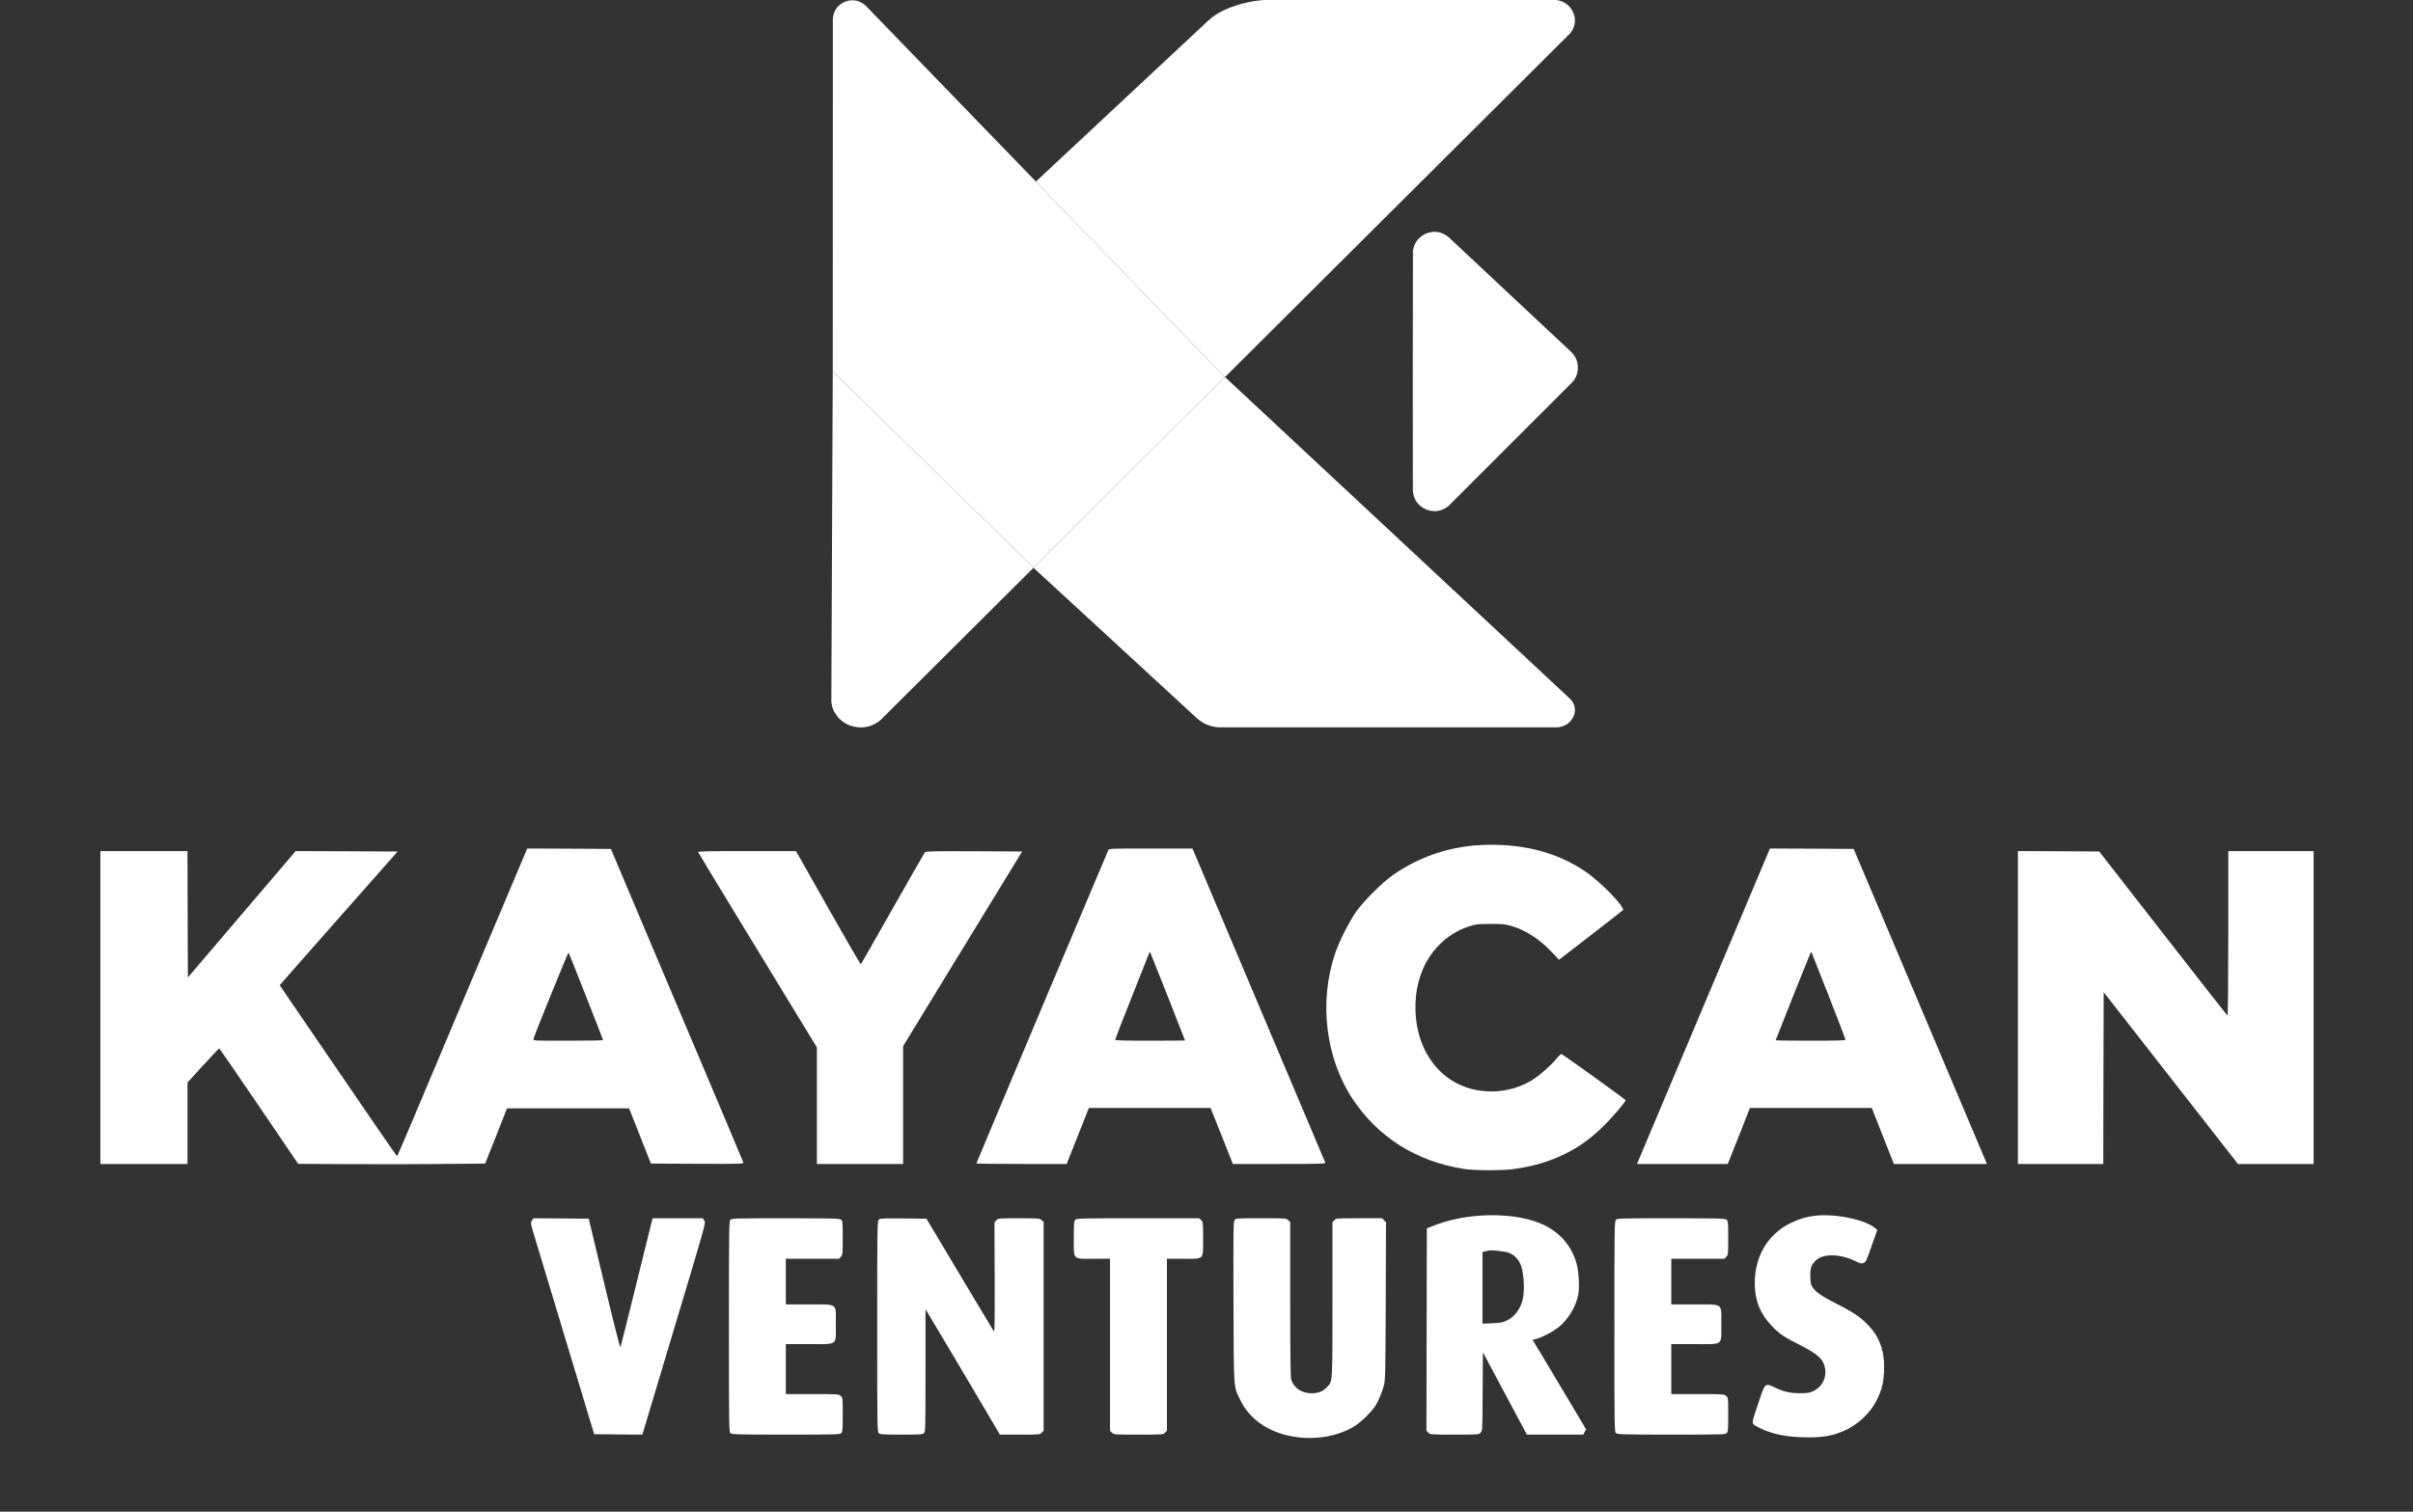
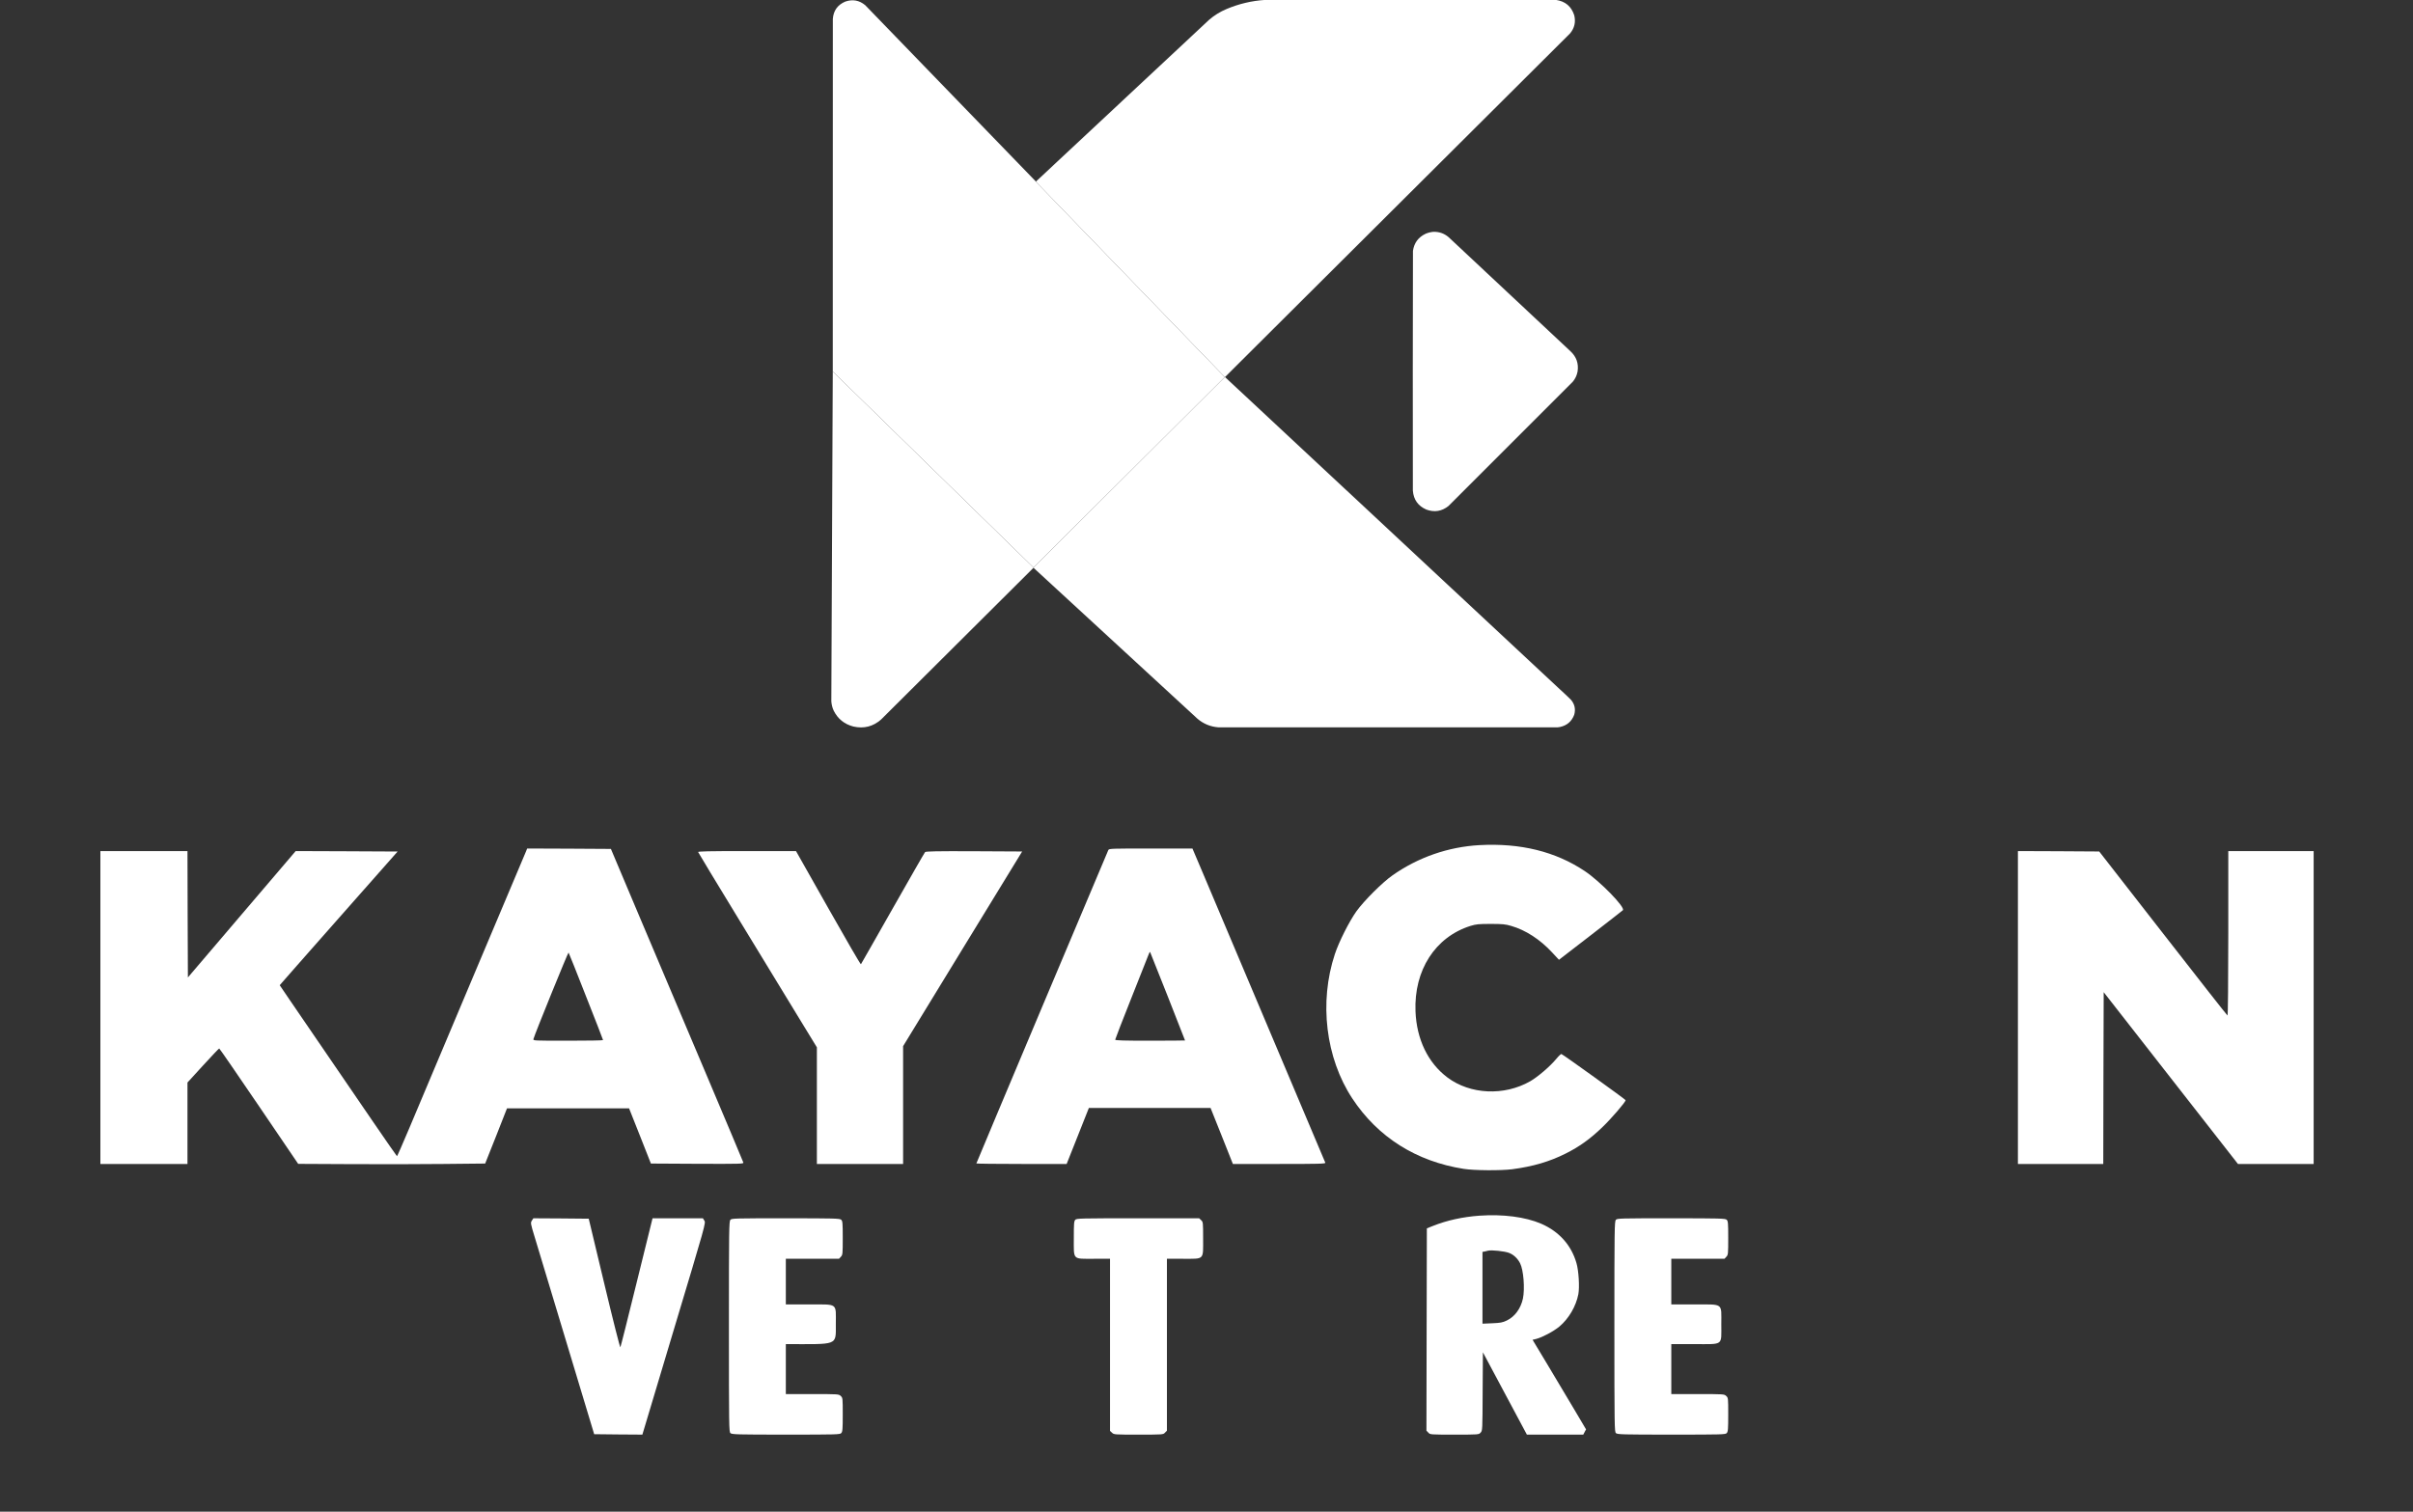
<svg xmlns="http://www.w3.org/2000/svg" width="75" height="47" viewBox="0 0 75 47" fill="none">
  <rect x="0" y="0" width="75" height="47" fill="#333333" stroke="none" />
  <g clip-path="url(#clip0_3584_13464)">
    <path fill-rule="evenodd" clip-rule="evenodd" d="M39.315 -0.002C42.332 -0.002 45.349 -0.002 48.365 -0.002C48.652 0.04 48.841 0.199 48.93 0.475C48.981 0.685 48.938 0.872 48.801 1.038C45.227 4.601 41.652 8.163 38.075 11.723C38.072 11.723 38.07 11.723 38.068 11.723C36.127 9.712 34.184 7.703 32.239 5.695C32.225 5.679 32.211 5.662 32.198 5.645C33.994 3.969 35.789 2.291 37.584 0.613C37.746 0.474 37.926 0.363 38.125 0.28C38.506 0.119 38.903 0.025 39.315 -0.002Z" fill="white" />
    <path fill-rule="evenodd" clip-rule="evenodd" d="M32.198 5.645C32.211 5.662 32.225 5.679 32.239 5.695C34.184 7.703 36.127 9.712 38.068 11.723C36.087 13.698 34.106 15.673 32.123 17.646C30.042 15.616 27.962 13.584 25.884 11.551C25.883 7.896 25.884 4.241 25.886 0.586C25.906 0.329 26.035 0.151 26.271 0.05C26.5 -0.03 26.706 0.007 26.892 0.161C28.66 1.99 30.429 3.818 32.198 5.645Z" fill="white" />
    <path opacity="0.998" fill-rule="evenodd" clip-rule="evenodd" d="M44.547 7.208C44.727 7.201 44.886 7.256 45.023 7.372C46.286 8.556 47.549 9.739 48.813 10.921C48.997 11.092 49.071 11.301 49.034 11.55C49.012 11.669 48.963 11.774 48.887 11.866C47.598 13.155 46.309 14.444 45.02 15.733C44.813 15.898 44.585 15.935 44.335 15.844C44.077 15.732 43.936 15.536 43.914 15.254C43.91 12.77 43.911 10.285 43.917 7.8C43.953 7.552 44.084 7.375 44.31 7.268C44.386 7.235 44.465 7.216 44.547 7.208Z" fill="white" />
    <path opacity="0.999" fill-rule="evenodd" clip-rule="evenodd" d="M25.884 11.551C27.963 13.584 30.042 15.616 32.123 17.646C32.123 17.649 32.123 17.651 32.123 17.653C30.543 19.224 28.964 20.796 27.386 22.37C27.138 22.589 26.851 22.662 26.526 22.589C26.245 22.517 26.04 22.351 25.911 22.092C25.87 22.001 25.846 21.905 25.839 21.805C25.853 18.387 25.868 14.969 25.884 11.551Z" fill="white" />
    <path fill-rule="evenodd" clip-rule="evenodd" d="M38.068 11.723C38.07 11.723 38.072 11.723 38.075 11.723C41.617 15.027 45.159 18.331 48.702 21.635C48.746 21.675 48.788 21.716 48.83 21.759C48.944 21.895 48.977 22.049 48.93 22.221C48.852 22.429 48.705 22.556 48.487 22.603C48.462 22.608 48.437 22.611 48.412 22.614C44.899 22.616 41.387 22.616 37.874 22.614C37.627 22.596 37.409 22.508 37.221 22.348C35.522 20.782 33.823 19.217 32.123 17.653C32.123 17.651 32.123 17.648 32.123 17.646C34.105 15.673 36.087 13.698 38.068 11.723Z" fill="white" />
    <path d="M45.984 26.276C45.014 26.33 44.082 26.654 43.286 27.212C42.967 27.434 42.393 28.008 42.157 28.337C41.93 28.659 41.616 29.283 41.49 29.664C40.994 31.159 41.203 32.893 42.032 34.153C42.825 35.356 44.02 36.111 45.497 36.342C45.826 36.393 46.649 36.398 47.003 36.353C47.648 36.267 48.155 36.12 48.664 35.865C49.082 35.656 49.422 35.415 49.8 35.05C50.082 34.78 50.527 34.262 50.527 34.206C50.527 34.185 48.586 32.788 48.53 32.77C48.517 32.767 48.444 32.834 48.369 32.925C48.179 33.156 47.799 33.48 47.563 33.617C46.753 34.08 45.698 34.032 44.987 33.499C44.382 33.043 44.031 32.314 43.996 31.446C43.945 30.165 44.609 29.133 45.703 28.788C45.88 28.734 45.958 28.726 46.333 28.726C46.697 28.726 46.791 28.734 46.971 28.788C47.418 28.916 47.868 29.208 48.243 29.613L48.455 29.841L49.431 29.088C49.967 28.672 50.422 28.319 50.441 28.3C50.527 28.217 49.736 27.402 49.254 27.081C48.345 26.475 47.26 26.207 45.984 26.276Z" fill="white" />
    <path d="M16.351 26.467C16.329 26.515 15.587 28.278 14.697 30.387C13.81 32.494 12.92 34.608 12.719 35.082C12.518 35.559 12.347 35.948 12.339 35.948C12.331 35.945 11.974 35.431 11.543 34.801C11.114 34.171 10.297 32.979 9.729 32.148C9.161 31.317 8.694 30.637 8.694 30.631C8.694 30.626 9.52 29.691 10.527 28.549L12.358 26.475L10.774 26.467L9.19 26.461L9.11 26.555C9.067 26.609 8.311 27.493 7.435 28.519L5.84 30.39L5.832 28.426L5.827 26.461H4.473H3.12V31.325V36.189H4.473H5.827V34.922V33.657L6.312 33.126C6.577 32.837 6.802 32.598 6.813 32.598C6.824 32.598 7.381 33.407 8.051 34.394L9.268 36.186L10.878 36.194C11.763 36.2 13.07 36.197 13.783 36.189L15.08 36.176L15.421 35.318L15.758 34.461H17.656H19.553L19.893 35.318L20.231 36.176L21.675 36.184C23.042 36.189 23.117 36.186 23.104 36.144C23.098 36.117 22.557 34.836 21.906 33.295C21.255 31.754 20.33 29.573 19.853 28.444L18.988 26.394L17.688 26.386L16.385 26.381L16.351 26.467ZM18.216 30.98C18.508 31.716 18.744 32.328 18.744 32.338C18.744 32.349 18.253 32.357 17.656 32.357C16.573 32.357 16.568 32.357 16.581 32.303C16.621 32.151 17.658 29.599 17.672 29.616C17.683 29.629 17.926 30.24 18.216 30.98Z" fill="white" />
    <path d="M34.45 26.426C34.415 26.496 30.347 36.157 30.347 36.173C30.347 36.181 30.98 36.189 31.752 36.189H33.153L33.499 35.318L33.844 34.447H35.736H37.626L37.974 35.318L38.32 36.189H39.764C40.973 36.189 41.203 36.184 41.193 36.151C41.185 36.133 40.885 35.417 40.523 34.565C40.161 33.71 39.636 32.464 39.352 31.794C39.068 31.124 38.585 29.982 38.282 29.262C37.977 28.538 37.578 27.595 37.395 27.163L37.063 26.381H35.769C34.565 26.381 34.474 26.383 34.45 26.426ZM36.294 30.974C36.591 31.724 36.833 32.343 36.833 32.349C36.833 32.351 36.345 32.357 35.747 32.357C34.933 32.357 34.662 32.349 34.662 32.325C34.662 32.309 34.892 31.714 35.174 31.006C35.455 30.296 35.696 29.688 35.71 29.653C35.723 29.618 35.739 29.594 35.747 29.599C35.753 29.607 35.999 30.226 36.294 30.974Z" fill="white" />
-     <path d="M53.3 30.446C52.357 32.684 51.427 34.892 51.234 35.35L50.88 36.189H52.293H53.702L54.048 35.318L54.391 34.447H56.286H58.178L58.521 35.318L58.864 36.189H60.311H61.755L61.72 36.1C61.667 35.977 59.207 30.159 58.341 28.109L57.615 26.394L56.312 26.386L55.013 26.381L53.3 30.446ZM56.835 30.95C57.124 31.689 57.36 32.306 57.36 32.325C57.36 32.349 57.1 32.357 56.275 32.357C55.677 32.357 55.19 32.351 55.19 32.343C55.19 32.327 56.261 29.645 56.28 29.615C56.288 29.602 56.296 29.596 56.302 29.602C56.304 29.607 56.543 30.213 56.835 30.95Z" fill="white" />
    <path d="M21.7 26.493C21.705 26.512 22.3 27.493 23.018 28.672C23.736 29.851 24.564 31.21 24.856 31.689L25.39 32.563V34.375V36.189H26.73H28.07V34.359V32.526L29.919 29.5L31.77 26.474L30.275 26.466C29.101 26.461 28.774 26.469 28.753 26.493C28.734 26.512 28.284 27.3 27.748 28.243C27.215 29.186 26.767 29.966 26.759 29.98C26.748 29.991 26.29 29.203 25.741 28.23L24.741 26.461H23.214C22.002 26.461 21.689 26.469 21.7 26.493Z" fill="white" />
    <path d="M62.72 31.325V36.189H64.046H65.373L65.378 33.517L65.386 30.848L67.471 33.517L69.559 36.189H70.735H71.912V31.325V26.461H70.585H69.259V29.023C69.259 30.51 69.248 31.58 69.235 31.574C69.221 31.569 68.318 30.419 67.23 29.02L65.247 26.474L63.985 26.466L62.72 26.461V31.325Z" fill="white" />
    <path d="M45.984 37.797C45.462 37.835 44.974 37.942 44.537 38.116L44.349 38.191L44.342 41.335L44.336 44.481L44.395 44.542C44.451 44.604 44.454 44.604 45.207 44.604C45.96 44.604 45.963 44.604 46.019 44.542C46.078 44.481 46.078 44.47 46.083 43.264L46.091 42.045L46.775 43.326L47.458 44.604H48.334H49.211L49.254 44.521L49.297 44.441L48.929 43.819C48.726 43.476 48.35 42.851 48.099 42.428L47.635 41.656L47.748 41.629C47.946 41.576 48.283 41.396 48.466 41.246C48.758 41.002 48.986 40.614 49.058 40.236C49.098 40.019 49.069 39.51 48.999 39.271C48.838 38.711 48.458 38.288 47.9 38.046C47.407 37.835 46.716 37.746 45.984 37.797ZM46.898 38.952C47.043 39.006 47.166 39.121 47.246 39.274C47.354 39.483 47.399 40.064 47.335 40.375C47.268 40.683 47.083 40.938 46.834 41.056C46.702 41.12 46.635 41.131 46.381 41.142L46.078 41.155V40.038V38.923L46.14 38.912C46.172 38.904 46.223 38.893 46.252 38.885C46.359 38.858 46.759 38.901 46.898 38.952Z" fill="white" />
-     <path d="M56.436 37.797C56.162 37.826 55.929 37.893 55.68 38.014C54.956 38.359 54.544 39.043 54.541 39.887C54.538 40.415 54.699 40.83 55.047 41.2C55.299 41.468 55.436 41.565 55.956 41.824C56.382 42.041 56.58 42.189 56.661 42.35C56.835 42.69 56.698 43.095 56.358 43.253C56.243 43.306 56.178 43.317 55.953 43.317C55.64 43.317 55.447 43.274 55.168 43.14C54.855 42.99 54.865 42.979 54.638 43.668C54.42 44.322 54.412 44.252 54.712 44.405C55.101 44.601 55.584 44.692 56.248 44.689C56.688 44.689 56.99 44.63 57.315 44.486C57.754 44.292 58.135 43.931 58.336 43.523C58.491 43.207 58.537 43.025 58.558 42.66C58.59 42.05 58.443 41.605 58.086 41.221C57.845 40.964 57.599 40.795 57.098 40.543C56.653 40.321 56.454 40.184 56.344 40.034C56.286 39.949 56.275 39.9 56.267 39.699C56.256 39.431 56.299 39.311 56.457 39.171C56.693 38.965 57.229 38.986 57.7 39.225C57.816 39.284 57.851 39.292 57.918 39.268C57.993 39.241 58.009 39.209 58.172 38.74L58.349 38.239L58.29 38.188C57.977 37.922 57.063 37.73 56.436 37.797Z" fill="white" />
    <path d="M16.533 37.947C16.487 38.02 16.487 38.03 16.624 38.478C16.699 38.73 17.144 40.209 17.615 41.763L18.468 44.591L19.215 44.599L19.966 44.604L20.952 41.313C21.935 38.041 21.941 38.022 21.892 37.95L21.847 37.878H21.064H20.282L19.791 39.866C19.521 40.962 19.293 41.873 19.282 41.889C19.271 41.908 19.046 41.016 18.781 39.906L18.299 37.891L17.439 37.883L16.578 37.878L16.533 37.947Z" fill="white" />
-     <path d="M22.702 37.926C22.659 37.971 22.656 38.239 22.656 41.246C22.656 44.379 22.659 44.518 22.704 44.558C22.75 44.599 22.908 44.604 24.43 44.604C26.019 44.604 26.108 44.601 26.148 44.556C26.188 44.513 26.194 44.432 26.194 43.982C26.194 43.473 26.194 43.46 26.132 43.403C26.07 43.344 26.054 43.344 25.247 43.344H24.425V42.567V41.79H25.143C26.062 41.79 25.979 41.852 25.979 41.171C25.979 40.498 26.062 40.557 25.14 40.557H24.425V39.847V39.137H25.25H26.078L26.135 39.075C26.191 39.017 26.194 38.99 26.194 38.489C26.194 38.017 26.188 37.963 26.145 37.923C26.1 37.883 25.942 37.878 24.419 37.878C22.83 37.878 22.742 37.88 22.702 37.926Z" fill="white" />
-     <path d="M27.311 37.926C27.268 37.971 27.265 38.229 27.265 41.246C27.265 44.379 27.268 44.518 27.314 44.558C27.357 44.599 27.448 44.604 28.021 44.604C28.624 44.604 28.68 44.599 28.721 44.556C28.764 44.51 28.766 44.336 28.766 42.608V40.708L28.841 40.828C28.881 40.892 29.401 41.769 29.999 42.774L31.079 44.604H31.701C32.314 44.604 32.322 44.604 32.379 44.542L32.438 44.481V41.238V37.993L32.376 37.937C32.314 37.88 32.293 37.878 31.671 37.878C31.031 37.878 31.025 37.878 30.969 37.939L30.91 38.004L30.916 39.724C30.921 41.069 30.916 41.434 30.891 41.396C30.873 41.369 30.396 40.571 29.827 39.62L28.796 37.891L28.075 37.883C27.405 37.878 27.351 37.88 27.311 37.926Z" fill="white" />
+     <path d="M22.702 37.926C22.659 37.971 22.656 38.239 22.656 41.246C22.656 44.379 22.659 44.518 22.704 44.558C22.75 44.599 22.908 44.604 24.43 44.604C26.019 44.604 26.108 44.601 26.148 44.556C26.188 44.513 26.194 44.432 26.194 43.982C26.194 43.473 26.194 43.46 26.132 43.403C26.07 43.344 26.054 43.344 25.247 43.344H24.425V42.567V41.79C26.062 41.79 25.979 41.852 25.979 41.171C25.979 40.498 26.062 40.557 25.14 40.557H24.425V39.847V39.137H25.25H26.078L26.135 39.075C26.191 39.017 26.194 38.99 26.194 38.489C26.194 38.017 26.188 37.963 26.145 37.923C26.1 37.883 25.942 37.878 24.419 37.878C22.83 37.878 22.742 37.88 22.702 37.926Z" fill="white" />
    <path d="M33.421 37.926C33.381 37.969 33.376 38.049 33.376 38.499C33.376 39.188 33.327 39.137 34 39.137H34.501V41.812V44.489L34.563 44.545C34.624 44.604 34.64 44.604 35.388 44.604C36.152 44.604 36.154 44.604 36.211 44.542L36.27 44.481V41.809V39.137H36.774C37.444 39.137 37.395 39.185 37.395 38.505C37.395 38.006 37.393 37.993 37.334 37.937L37.272 37.878H35.367C33.558 37.878 33.461 37.88 33.421 37.926Z" fill="white" />
-     <path d="M38.376 37.928C38.336 37.974 38.333 38.161 38.339 40.48C38.349 43.301 38.333 43.084 38.564 43.556C38.773 43.98 39.148 44.315 39.63 44.507C40.271 44.765 41.053 44.775 41.688 44.54C42.029 44.411 42.203 44.298 42.476 44.028C42.675 43.829 42.742 43.744 42.83 43.559C42.892 43.433 42.969 43.234 43.002 43.117C43.06 42.905 43.06 42.881 43.071 40.453L43.079 38.003L43.02 37.942L42.961 37.877H42.246C41.533 37.877 41.53 37.877 41.474 37.939L41.415 38.001V40.402C41.415 43.05 41.423 42.942 41.246 43.127C41.118 43.261 40.978 43.318 40.761 43.318C40.458 43.318 40.209 43.151 40.134 42.892C40.11 42.816 40.102 42.133 40.102 40.391V37.993L40.04 37.936C39.979 37.877 39.963 37.877 39.199 37.877C38.475 37.877 38.419 37.88 38.376 37.928Z" fill="white" />
    <path d="M50.224 37.926C50.181 37.971 50.178 38.239 50.178 41.246C50.178 44.379 50.181 44.518 50.227 44.558C50.272 44.599 50.43 44.604 51.952 44.604C53.541 44.604 53.63 44.601 53.67 44.556C53.71 44.513 53.716 44.432 53.716 43.982C53.716 43.473 53.716 43.46 53.654 43.403C53.592 43.344 53.576 43.344 52.77 43.344H51.947V42.567V41.79H52.665C53.584 41.79 53.501 41.852 53.501 41.171C53.501 40.498 53.584 40.557 52.662 40.557H51.947V39.847V39.137H52.772H53.6L53.657 39.075C53.713 39.017 53.716 38.99 53.716 38.489C53.716 38.017 53.71 37.963 53.667 37.923C53.622 37.883 53.464 37.878 51.942 37.878C50.352 37.878 50.264 37.88 50.224 37.926Z" fill="white" />
  </g>
  <defs>
    <clipPath id="clip0_3584_13464">
      <rect width="73.647" height="46.128" fill="white" transform="translate(0.619)" />
    </clipPath>
  </defs>
</svg>